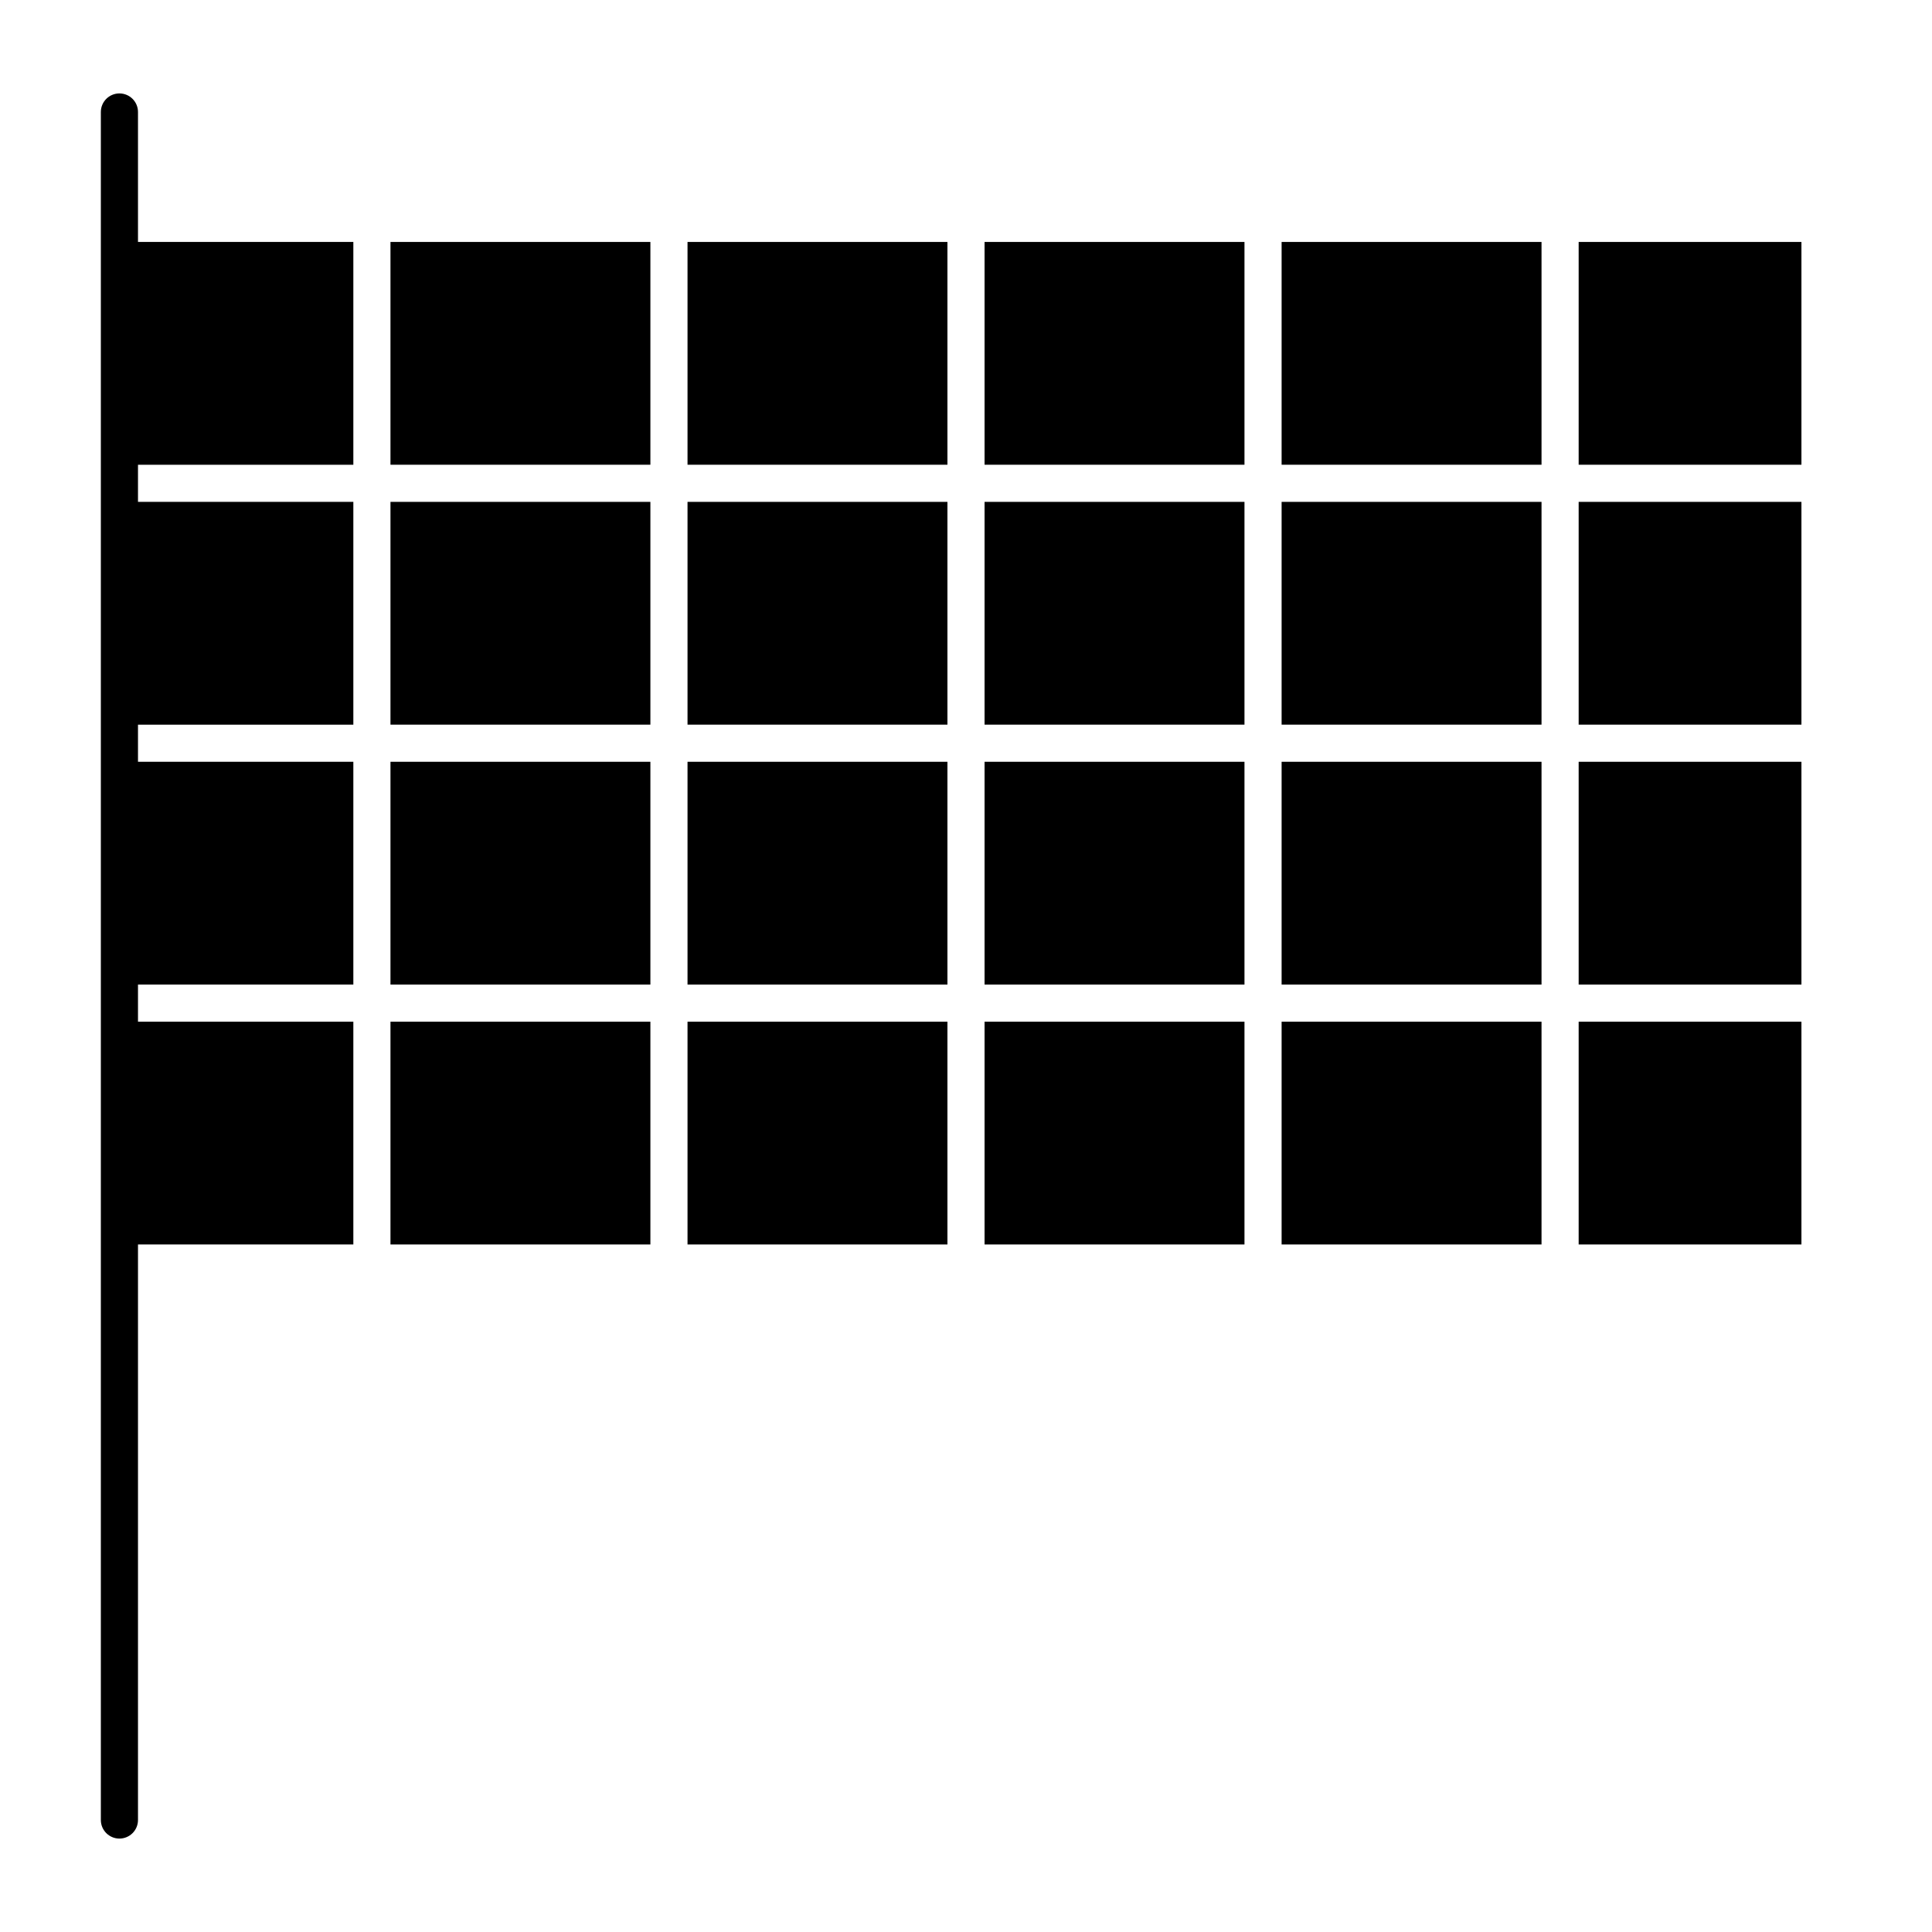
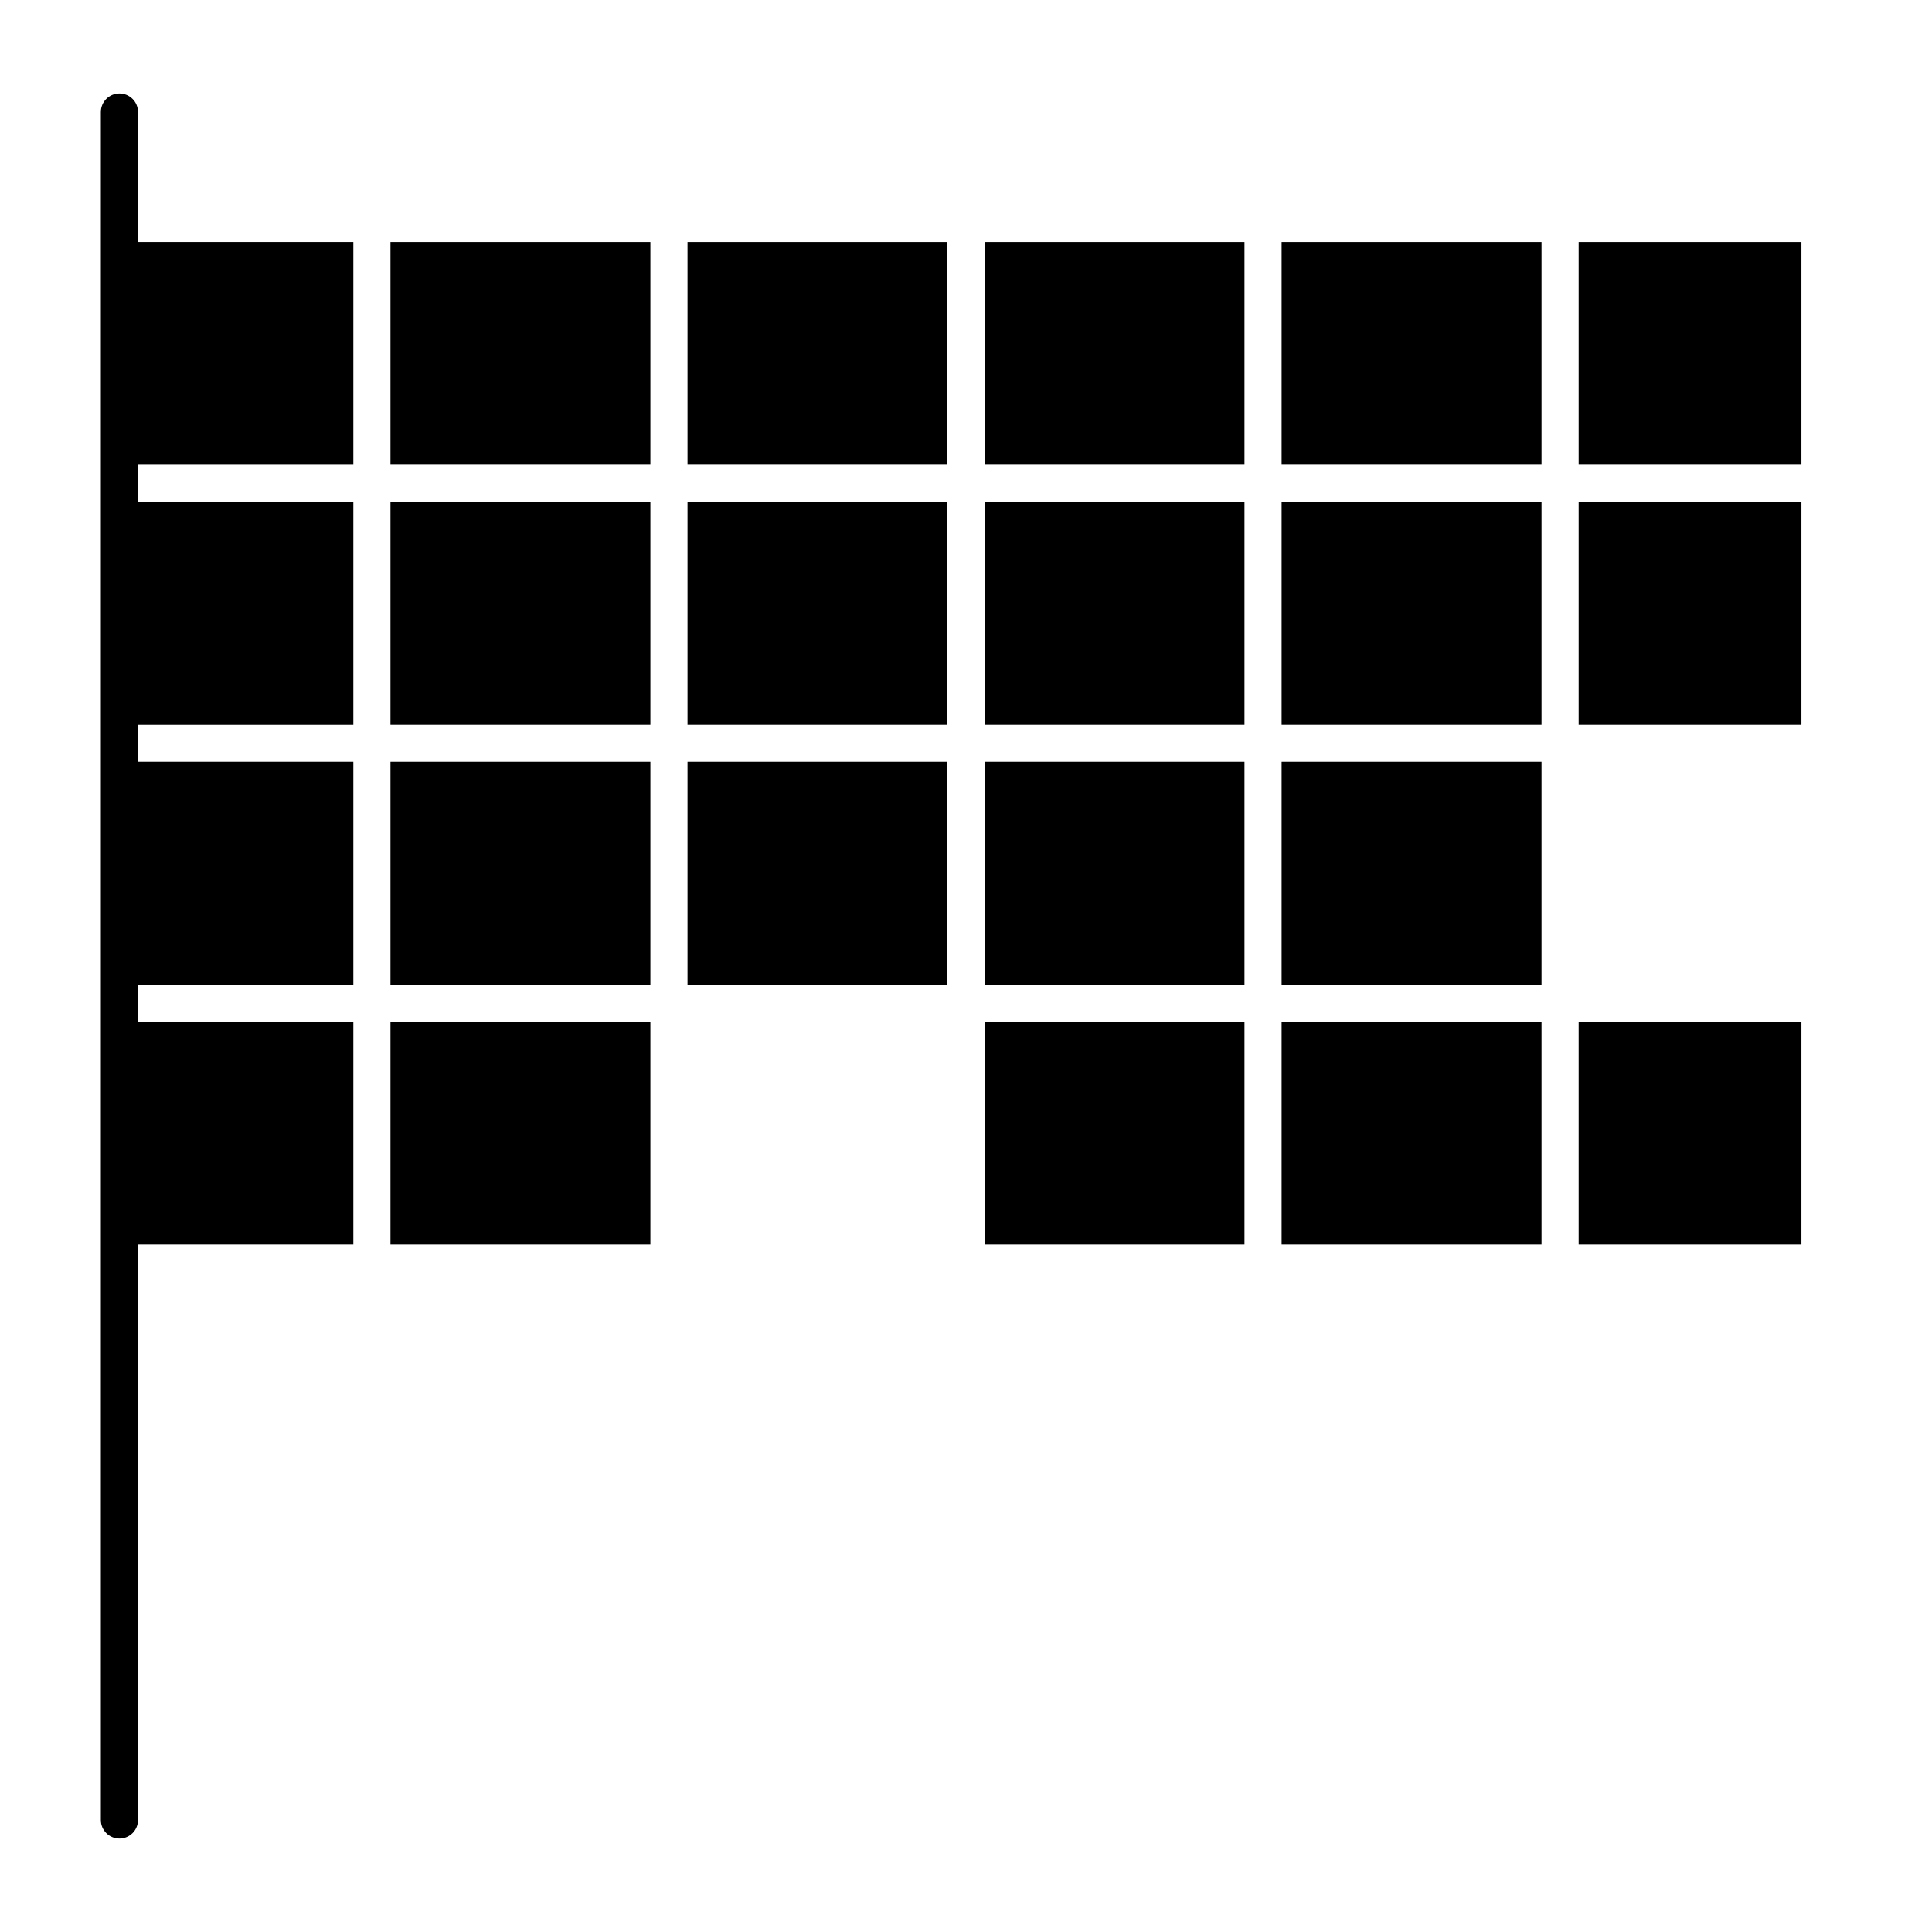
<svg xmlns="http://www.w3.org/2000/svg" fill="#000000" width="800px" height="800px" version="1.1" viewBox="144 144 512 512">
  <g>
    <path d="m247.48 208.12h68.879v59.039h-68.879z" />
    <path d="m326.2 208.12h68.879v59.039h-68.879z" />
    <path d="m247.48 277h68.879v59.039h-68.879z" />
-     <path d="m326.2 414.76h68.879v59.039h-68.879z" />
    <path d="m326.2 345.88h68.879v59.039h-68.879z" />
    <path d="m326.2 277h68.879v59.039h-68.879z" />
    <path d="m247.48 345.88h68.879v59.039h-68.879z" />
    <path d="m404.92 414.76h68.879v59.039h-68.879z" />
    <path d="m247.48 414.76h68.879v59.039h-68.879z" />
    <path d="m483.64 277h68.879v59.039h-68.879z" />
-     <path d="m562.36 345.88h59.039v59.039h-59.039z" />
    <path d="m562.36 277h59.039v59.039h-59.039z" />
    <path d="m404.92 345.88h68.879v59.039h-68.879z" />
    <path d="m562.36 414.76h59.039v59.039h-59.039z" />
    <path d="m562.36 208.12h59.039v59.039h-59.039z" />
    <path d="m404.92 208.12h68.879v59.039h-68.879z" />
    <path d="m404.92 277h68.879v59.039h-68.879z" />
    <path d="m483.64 208.12h68.879v59.039h-68.879z" />
    <path d="m483.64 414.76h68.879v59.039h-68.879z" />
    <path d="m483.64 345.88h68.879v59.039h-68.879z" />
    <path d="m180.57 173.68c0-2.719-2.203-4.922-4.922-4.922s-4.922 2.203-4.922 4.922v452.64c0 2.719 2.203 4.922 4.922 4.922s4.922-2.203 4.922-4.922v-152.52h57.07v-59.039h-57.07v-9.84h57.07v-59.039h-57.07v-9.84h57.07v-59.039h-57.07v-9.84h57.07v-59.043h-57.07z" />
  </g>
</svg>